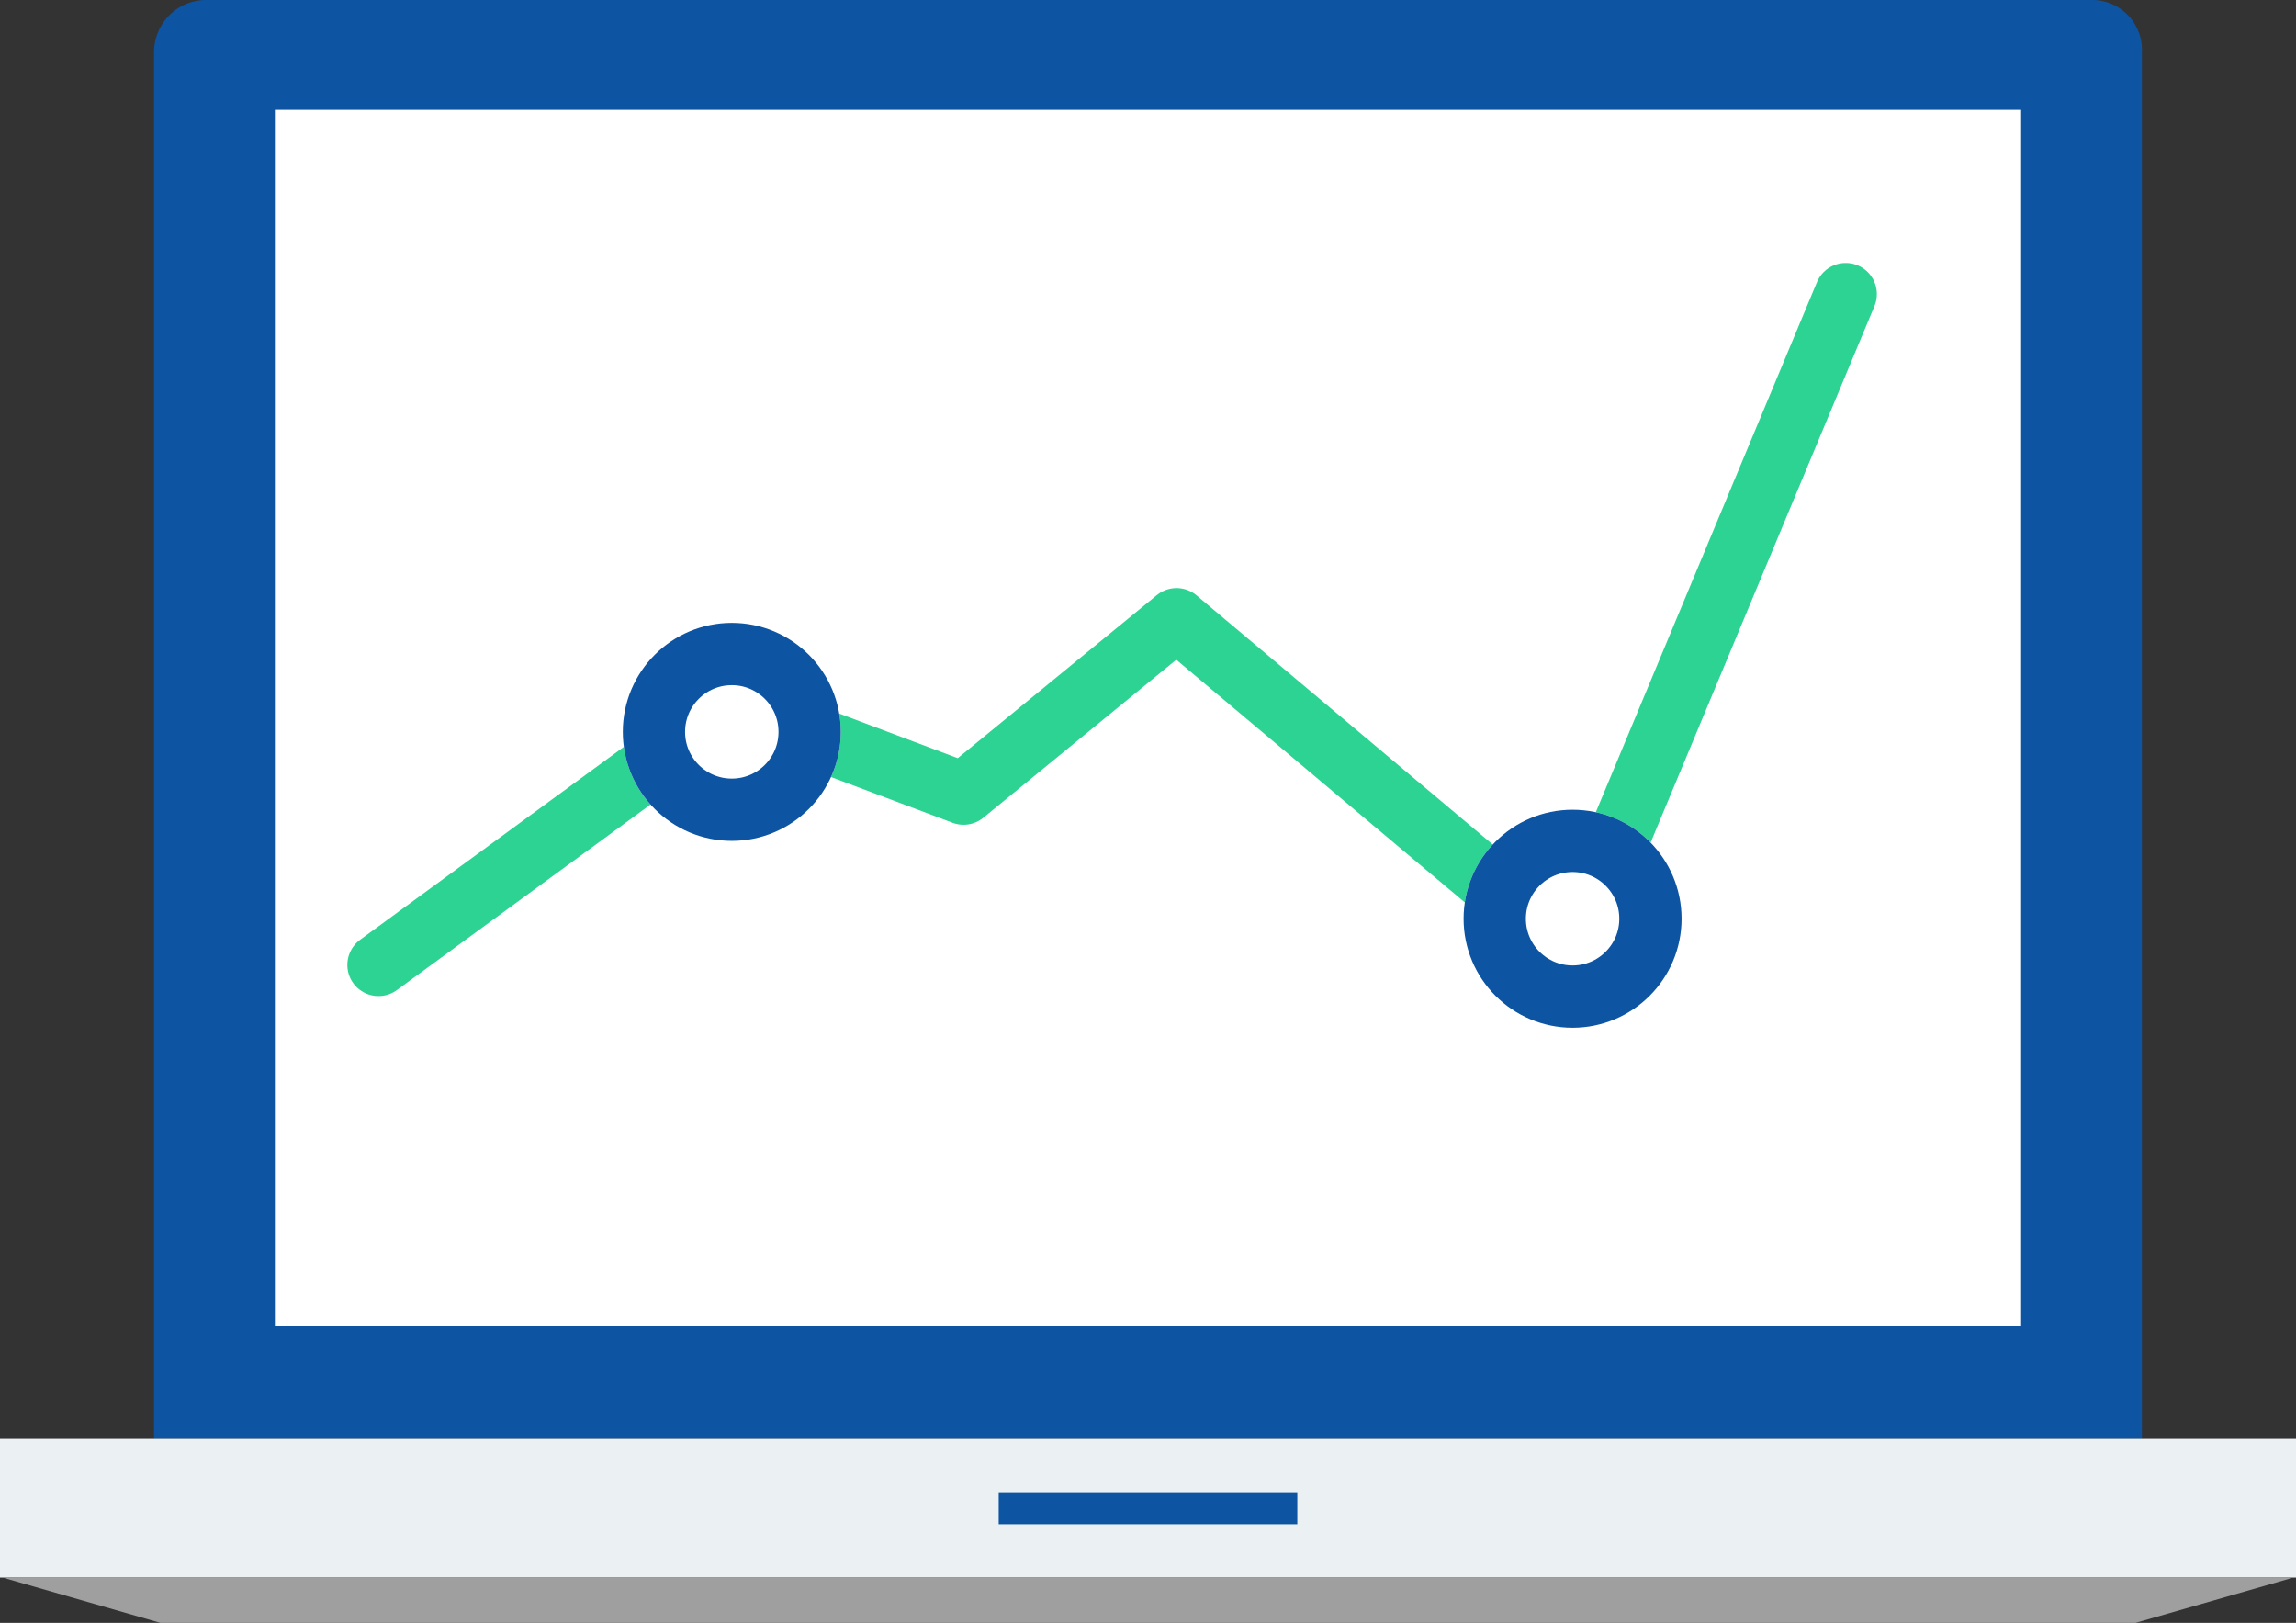
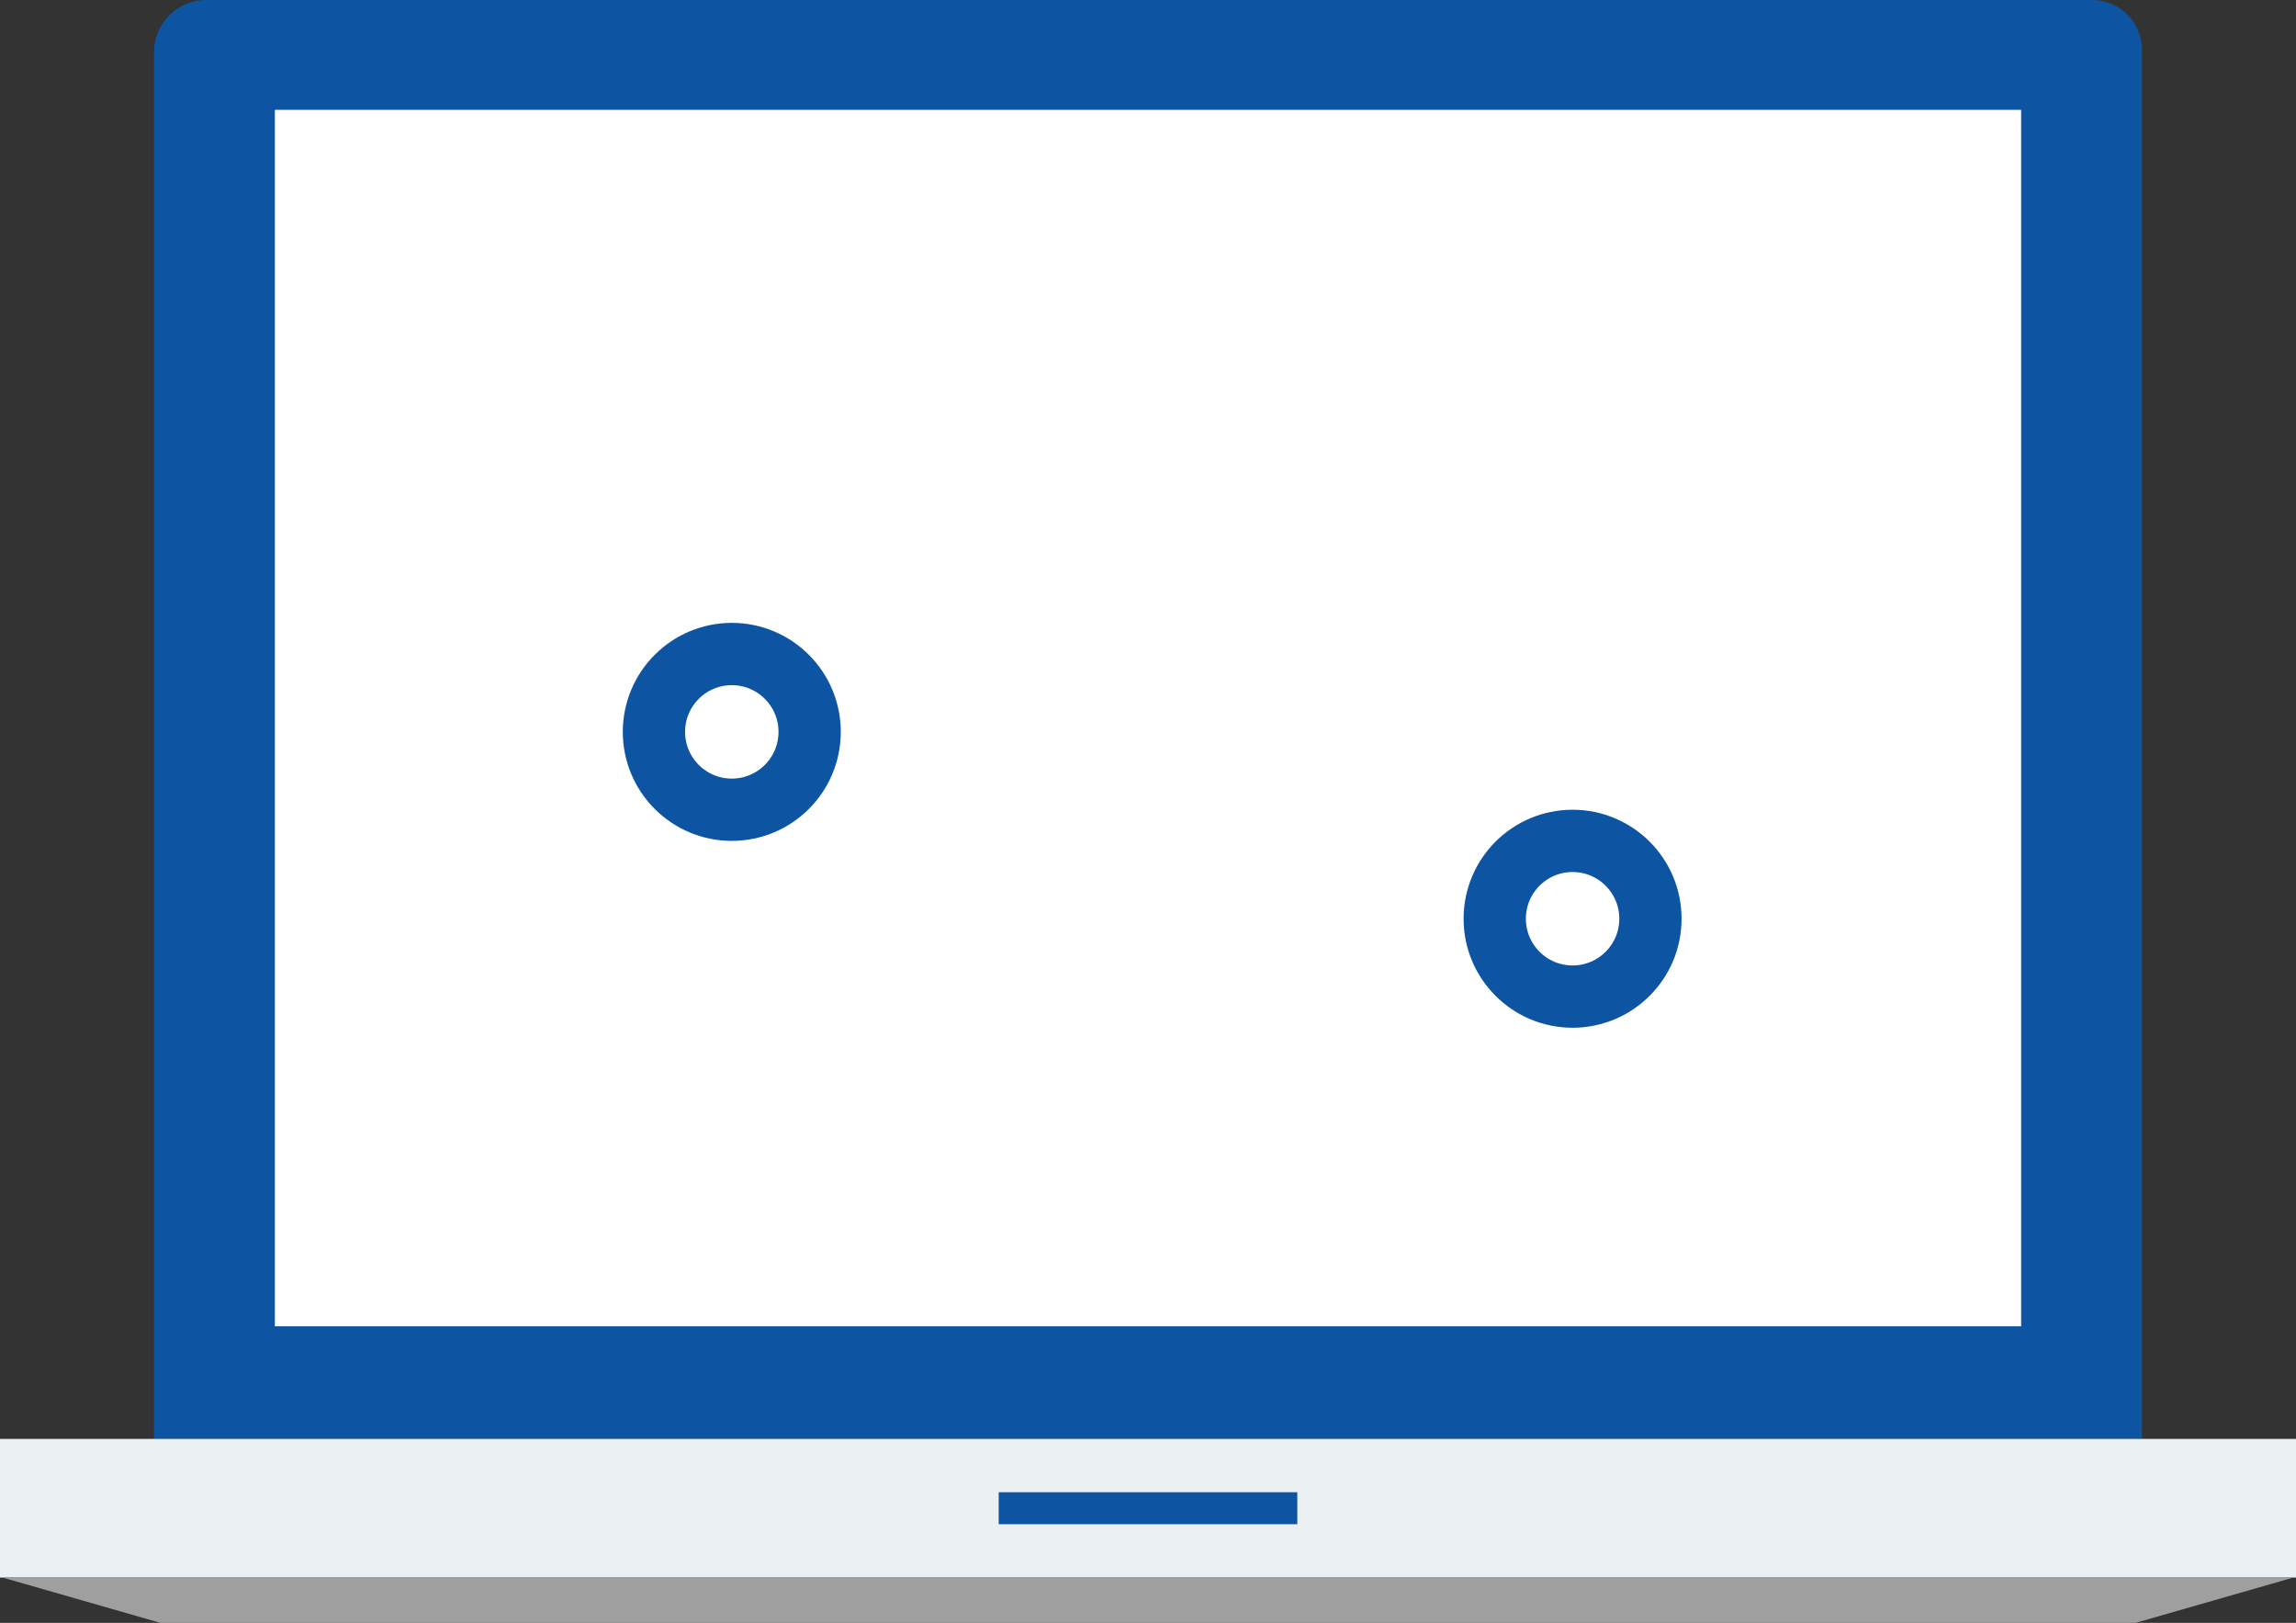
<svg xmlns="http://www.w3.org/2000/svg" width="73.731" height="52.109" viewBox="0 0 73.731 52.109">
  <rect x="0" y="0" width="73.731" height="52.109" fill="#333333" stroke="none" />
  <g id="Gruppe_1656" data-name="Gruppe 1656" transform="translate(-1625 -562)">
    <path id="Pfad_1185" data-name="Pfad 1185" d="M86.725,126.964v44.527H22.889V126.964a1.674,1.674,0,0,1,1.675-1.675H85.138A1.6,1.6,0,0,1,86.725,126.964Z" transform="translate(1607.058 436.711)" fill="#0d54a3" />
    <rect id="Rechteck_106" data-name="Rechteck 106" width="73.731" height="4.452" transform="translate(1625 608.202)" fill="#ebf0f3" />
    <g id="Gruppe_47" data-name="Gruppe 47" transform="translate(1625.086 609.914)">
      <path id="Pfad_1186" data-name="Pfad 1186" d="M74.161,471.642H.6l5.07,1.456h63.42Z" transform="translate(-0.602 -468.902)" fill="#9f9f9f" />
      <rect id="Rechteck_107" data-name="Rechteck 107" width="9.589" height="1.027" transform="translate(31.985)" fill="#0d54a3" />
    </g>
    <rect id="Rechteck_108" data-name="Rechteck 108" width="56.077" height="39.06" transform="translate(1633.827 565.527)" fill="#fff" />
-     <path id="Pfad_9728" data-name="Pfad 9728" d="M.69,21.956l11.348-8.3,7.441,2.8,6.839-5.6L39,21.523,47.807.416" transform="translate(1636.464 571.027)" fill="none" stroke="#2dd393" stroke-linecap="round" stroke-linejoin="round" stroke-width="2" />
    <g id="Ellipse_36" data-name="Ellipse 36" transform="translate(1645 582)" fill="#fff" stroke="#0d54a3" stroke-width="2">
-       <circle cx="3.5" cy="3.5" r="3.5" stroke="none" />
      <circle cx="3.5" cy="3.5" r="2.5" fill="none" />
    </g>
    <g id="Ellipse_37" data-name="Ellipse 37" transform="translate(1672 588)" fill="#fff" stroke="#0d54a3" stroke-width="2">
-       <circle cx="3.5" cy="3.5" r="3.5" stroke="none" />
      <circle cx="3.5" cy="3.5" r="2.5" fill="none" />
    </g>
  </g>
</svg>